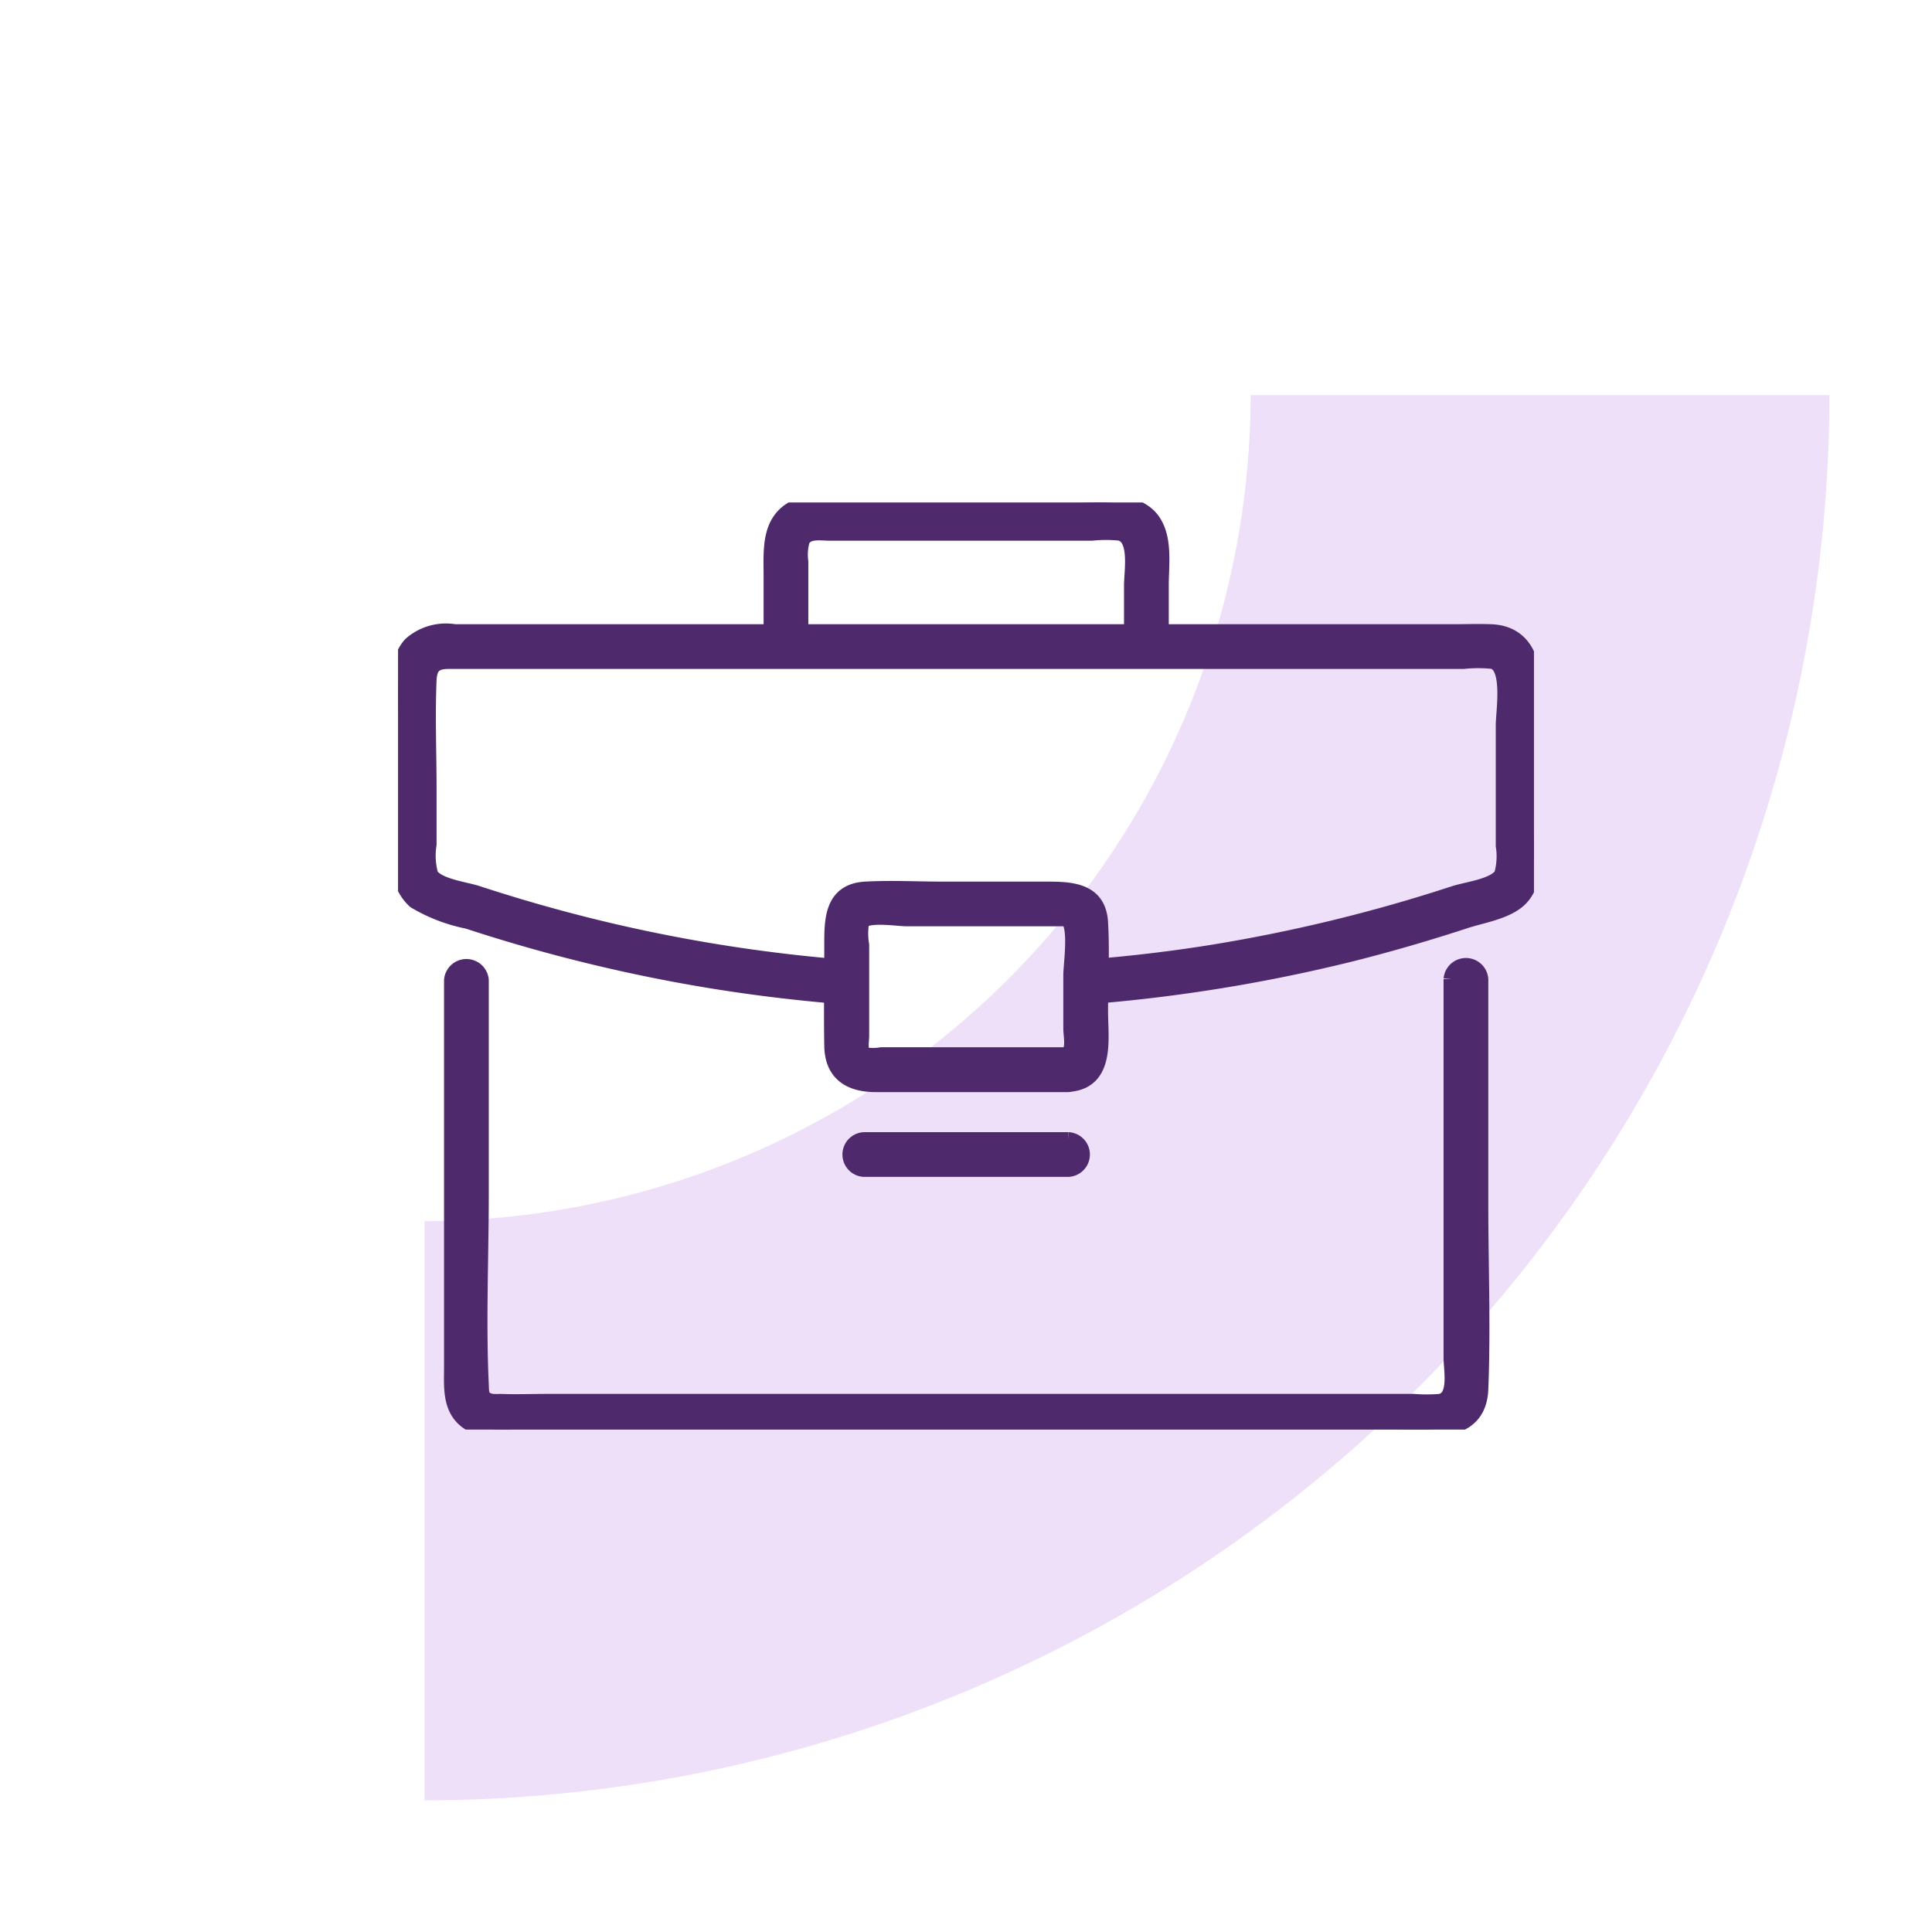
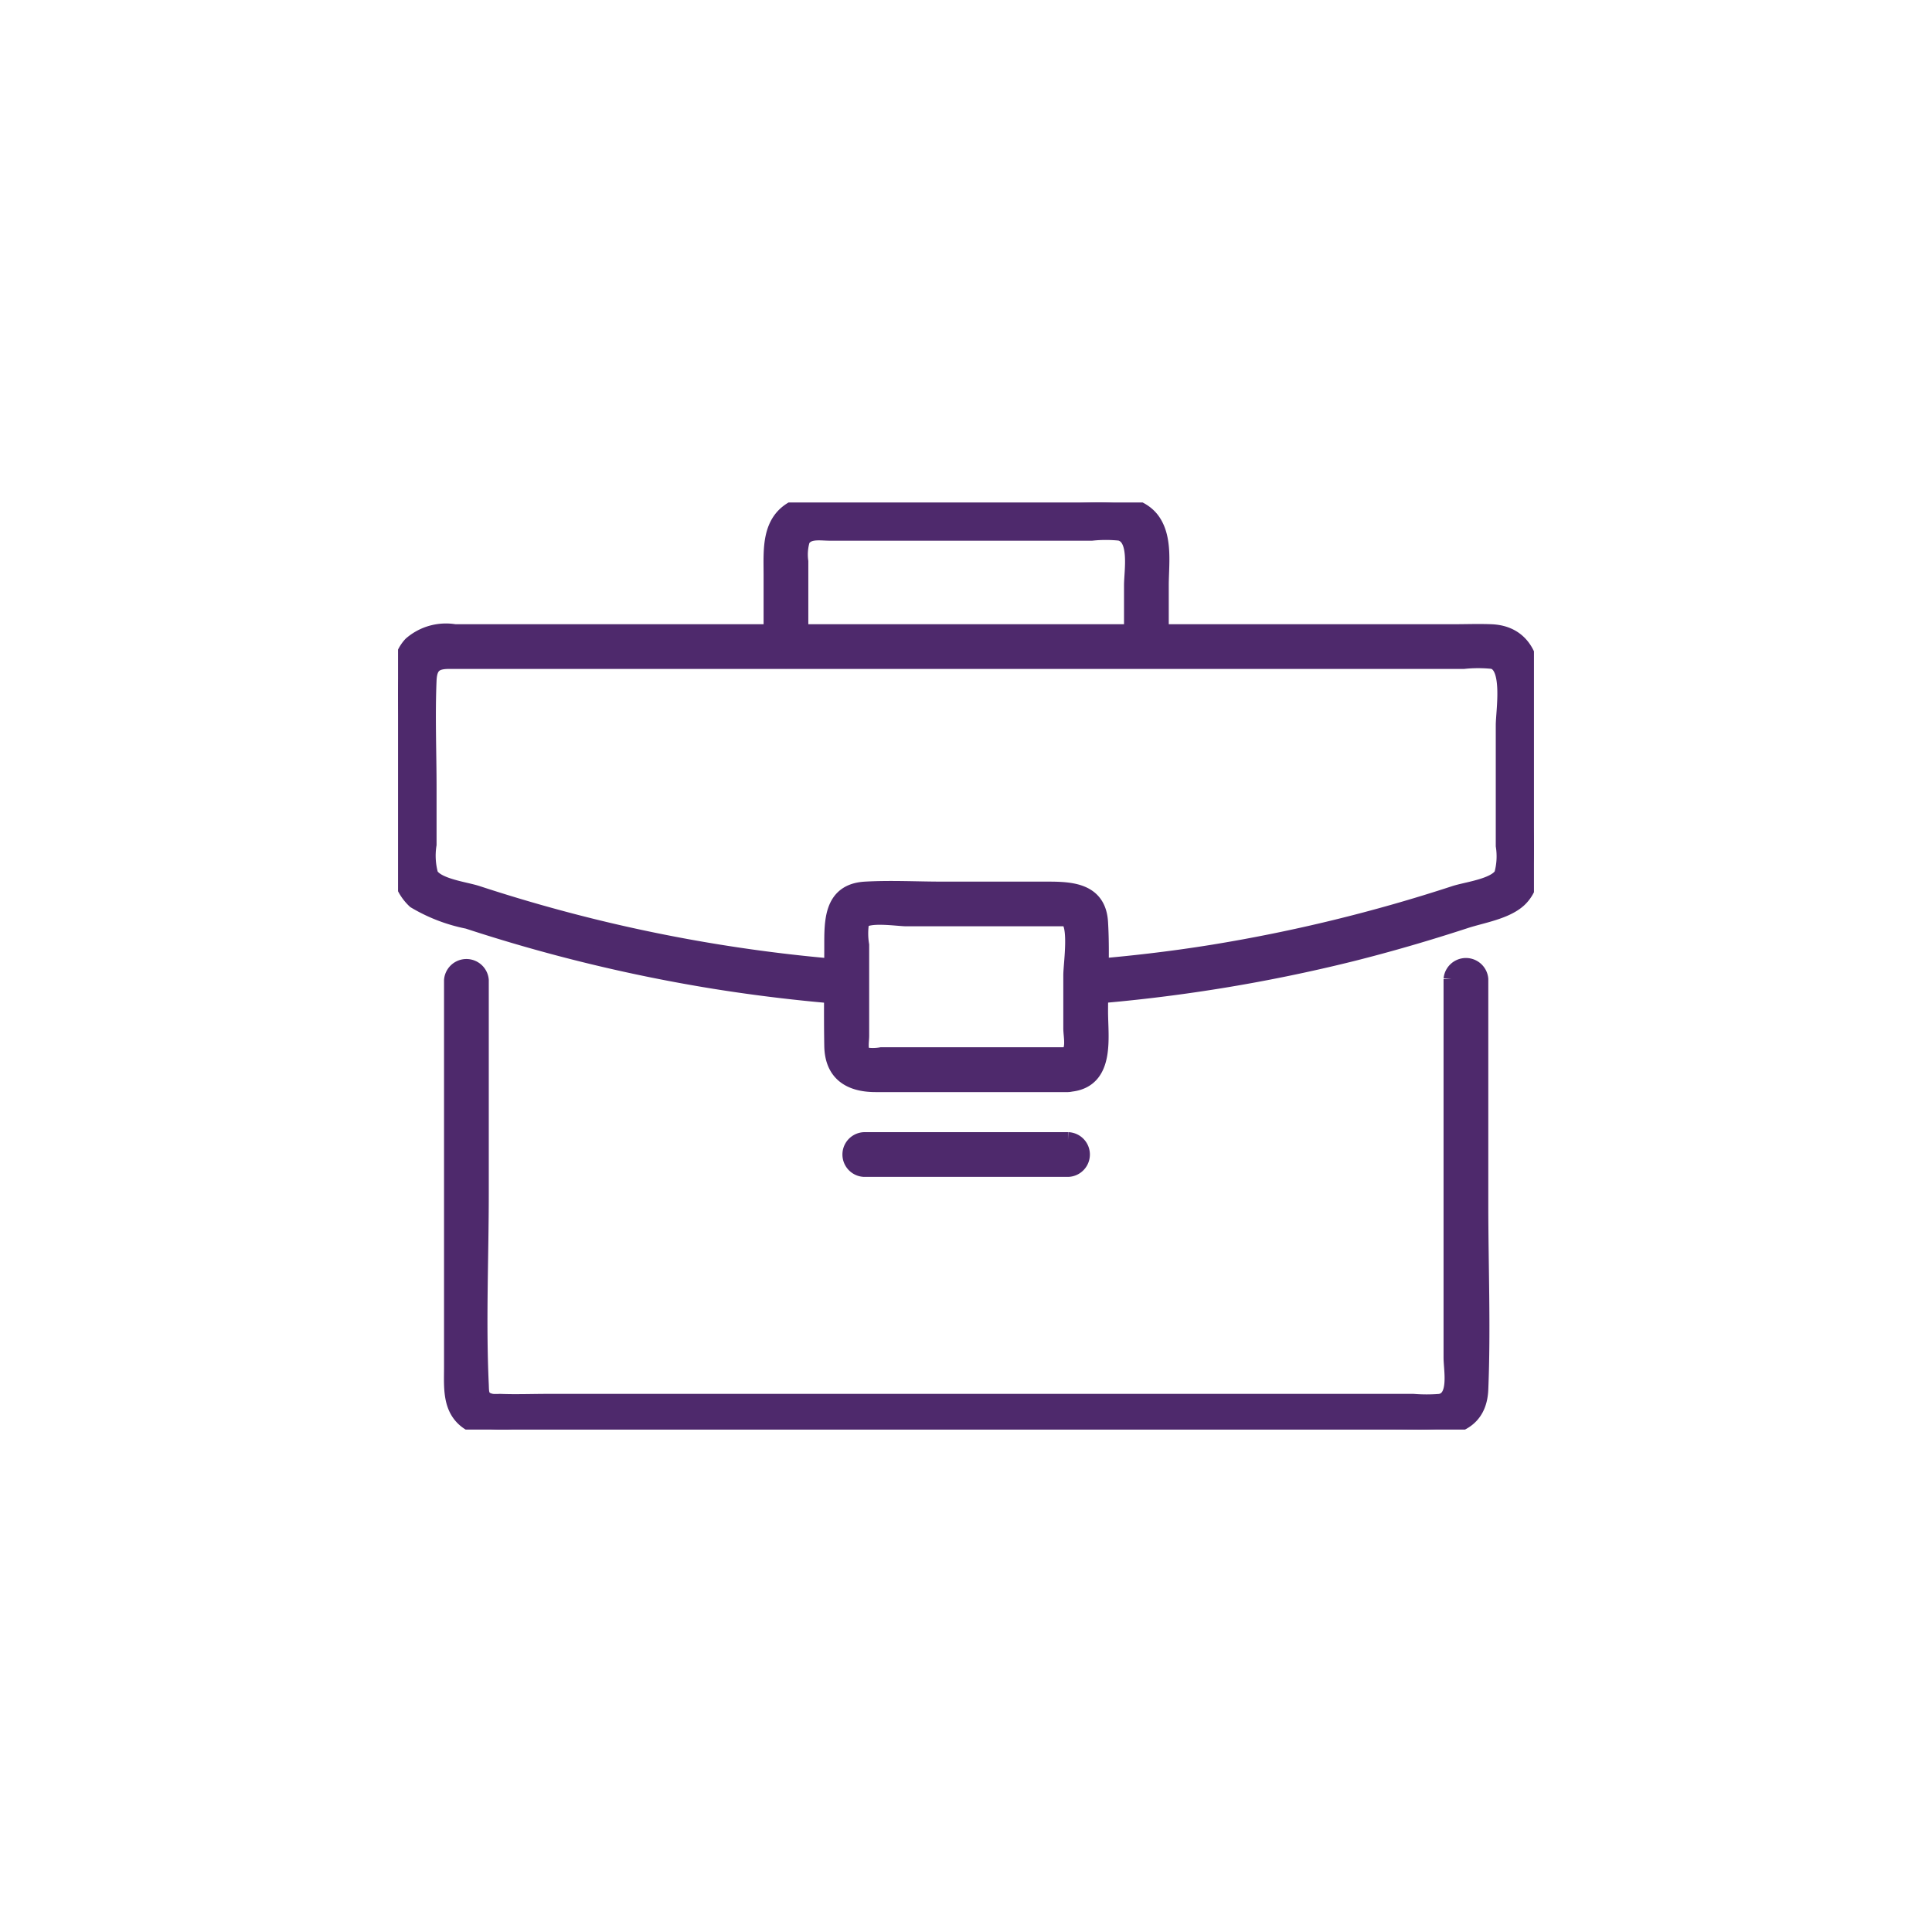
<svg xmlns="http://www.w3.org/2000/svg" width="120" height="120" viewBox="0 0 120 120">
  <defs>
    <clipPath id="clip-path">
      <rect id="Rectangle_7915" data-name="Rectangle 7915" width="70.554" height="57.584" fill="#4e296c" stroke="#4e296c" stroke-width="1" />
    </clipPath>
    <clipPath id="clip-Icon-accueil-liberales">
      <rect width="120" height="120" />
    </clipPath>
  </defs>
  <g id="Icon-accueil-liberales" clip-path="url(#clip-Icon-accueil-liberales)">
-     <path id="Tracé_7209" data-name="Tracé 7209" d="M87.257,0H51.306A51.369,51.369,0,0,1,0,51.306V87.283A87.375,87.375,0,0,0,87.257,0" transform="translate(26.372 24.542)" fill="#d6b0f2" opacity="0.397" />
    <g id="Groupe_8256" data-name="Groupe 8256" transform="translate(24.723 31.208)">
      <g id="Groupe_8255" data-name="Groupe 8255" clip-path="url(#clip-path)">
        <path id="Tracé_7472" data-name="Tracé 7472" d="M27.868,40.163a97.892,97.892,0,0,1-15.807-2.551Q8.445,36.718,4.9,35.555c-.734-.24-2.492-.445-2.9-1.168A4.438,4.438,0,0,1,1.893,32.5V29.019c0-2.234-.095-4.491,0-6.724.042-.982.47-1.2,1.3-1.2H66.188a8.683,8.683,0,0,1,1.8,0c1.178.274.694,3.141.694,4v7.485a4.229,4.229,0,0,1-.106,1.8c-.417.733-2.2.938-2.942,1.181a99.562,99.562,0,0,1-14.991,3.655c-2.631.426-5.279.731-7.936.941-1.134.089-1.143,1.869,0,1.779a100.741,100.741,0,0,0,16.511-2.67c2.385-.6,4.743-1.288,7.079-2.052,1.017-.332,2.492-.556,3.308-1.3,1.364-1.248.856-4.083.856-5.724V22.563c0-1.68-.67-3.169-2.568-3.244-.79-.031-1.587,0-2.377,0H3.528a3.287,3.287,0,0,0-2.705.756C-.42,21.39.114,24.383.114,26c0,2.484-.027,4.97,0,7.454a3.037,3.037,0,0,0,.946,2.53A10.282,10.282,0,0,0,4.335,37.24a100.585,100.585,0,0,0,15.357,3.735q4.067.649,8.175.967c1.141.09,1.136-1.689,0-1.779" transform="translate(0 -11.255)" fill="#4e296c" stroke="#4e296c" stroke-width="1" />
        <path id="Tracé_7473" data-name="Tracé 7473" d="M70.126,66.279V89.788c0,.766.381,2.563-.722,2.751a10.417,10.417,0,0,1-1.657,0H13.964c-.979,0-1.969.04-2.947,0a3.95,3.95,0,0,1-.475,0c-.756-.128-.695-.573-.719-1.087-.183-3.936,0-7.92,0-11.859V66.342a.893.893,0,0,0-1.779,0V90.367c0,1.382-.165,2.907,1.42,3.632a5.661,5.661,0,0,0,2.321.232H66.521c2.144,0,5.264.441,5.384-2.479.156-3.817,0-7.668,0-11.487V66.279a.893.893,0,0,0-1.779,0" transform="translate(-4.687 -36.67)" fill="#4e296c" stroke="#4e296c" stroke-width="1" />
        <path id="Tracé_7474" data-name="Tracé 7474" d="M79.3,67.9H67.7a3.141,3.141,0,0,1-1.027,0c-.358-.2-.216-.842-.216-1.216V61.051a4.38,4.38,0,0,1,0-1.442c.294-.544,2.269-.223,2.819-.223h8.616a4.554,4.554,0,0,1,1.332,0c.691.272.291,2.862.291,3.533v3.317c0,.507.281,1.6-.45,1.7-1.129.152-.648,1.866.473,1.716,2.19-.294,1.756-2.882,1.756-4.464,0-1.838.11-3.712,0-5.547-.116-1.939-1.754-2.03-3.244-2.03H71.517c-1.589,0-3.209-.091-4.8,0-2.093.121-2.049,1.968-2.049,3.54,0,2.054-.036,4.111,0,6.164.03,1.718,1.124,2.369,2.693,2.369H79.3a.89.89,0,0,0,0-1.779" transform="translate(-37.694 -33.56)" fill="#4e296c" stroke="#4e296c" stroke-width="1" />
        <path id="Tracé_7475" data-name="Tracé 7475" d="M80.9,94.988H68.25a.89.89,0,0,0,0,1.779H80.9a.89.89,0,0,0,0-1.779" transform="translate(-39.288 -55.376)" fill="#4e296c" stroke="#4e296c" stroke-width="1" />
        <path id="Tracé_7476" data-name="Tracé 7476" d="M57.415,8.954V3.669a3.209,3.209,0,0,1,.1-1.337c.331-.622,1.133-.457,1.718-.457H75.526a8.353,8.353,0,0,1,1.741,0c1.146.269.757,2.391.757,3.277v3.8a.89.89,0,0,0,1.779,0v-3.8c0-1.261.247-2.869-.5-3.97C78.176-.481,75.093.1,73.389.1H59.357a5.111,5.111,0,0,0-2.232.235c-1.648.807-1.488,2.6-1.488,4.134V8.954a.89.89,0,0,0,1.779,0" transform="translate(-32.432 0)" fill="#4e296c" stroke="#4e296c" stroke-width="1" />
      </g>
    </g>
  </g>
</svg>